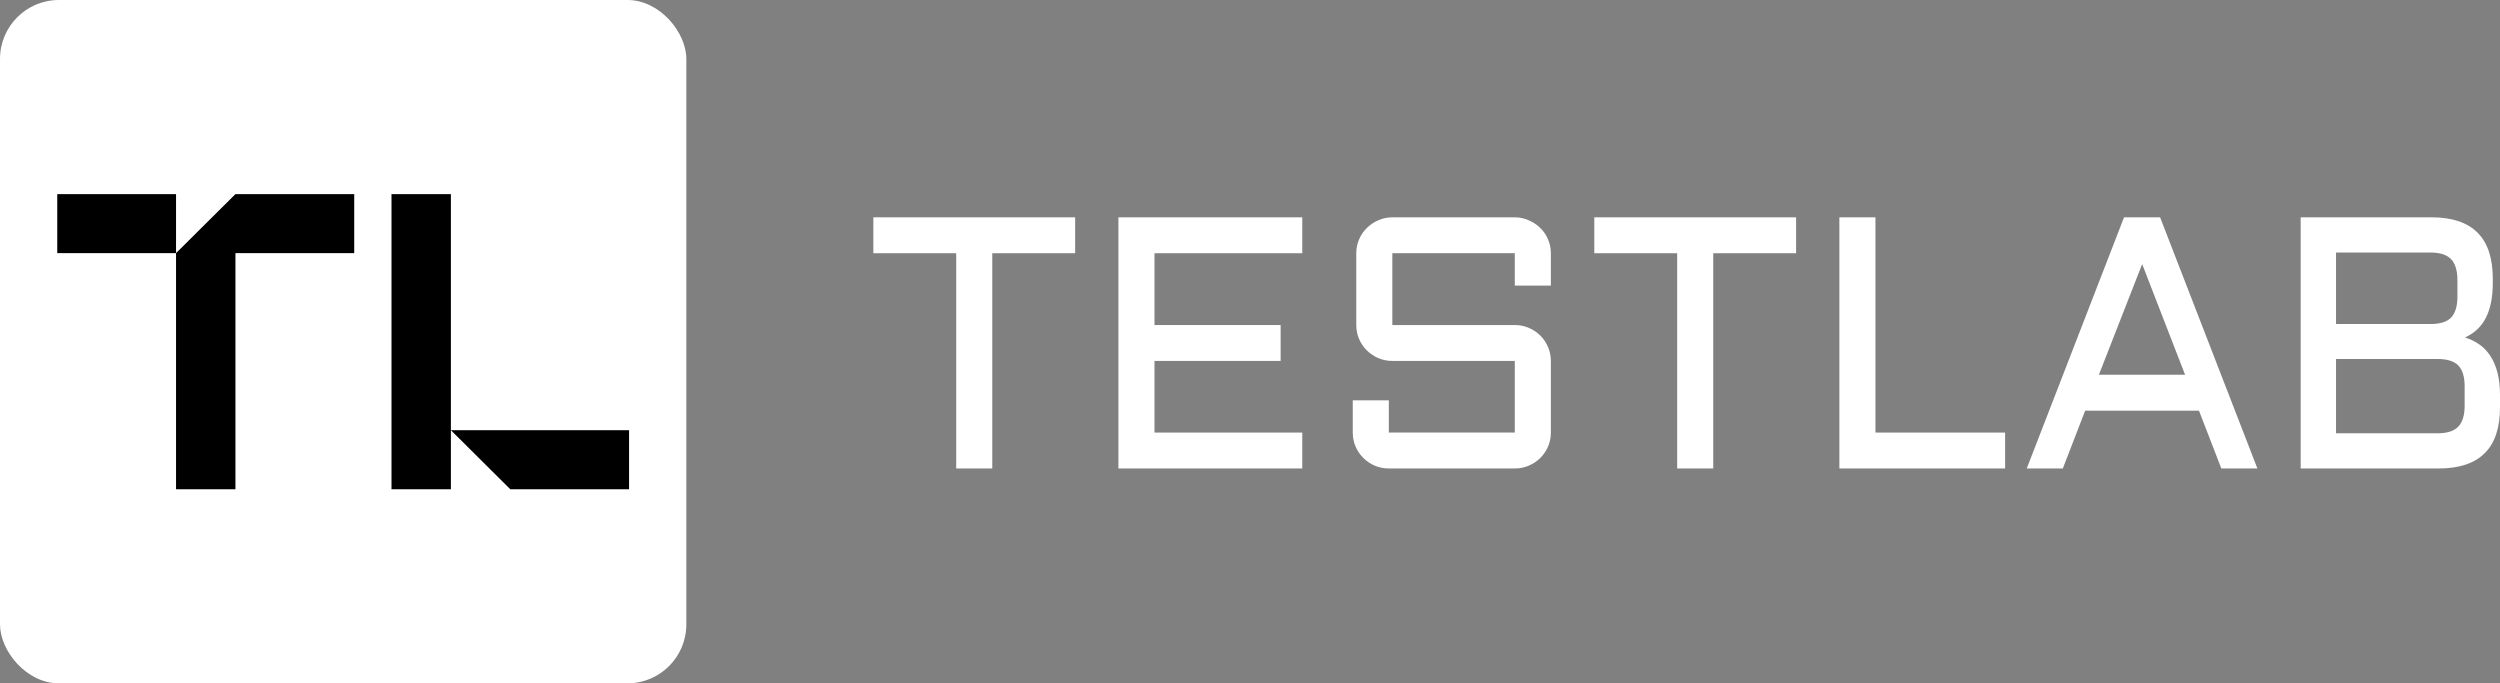
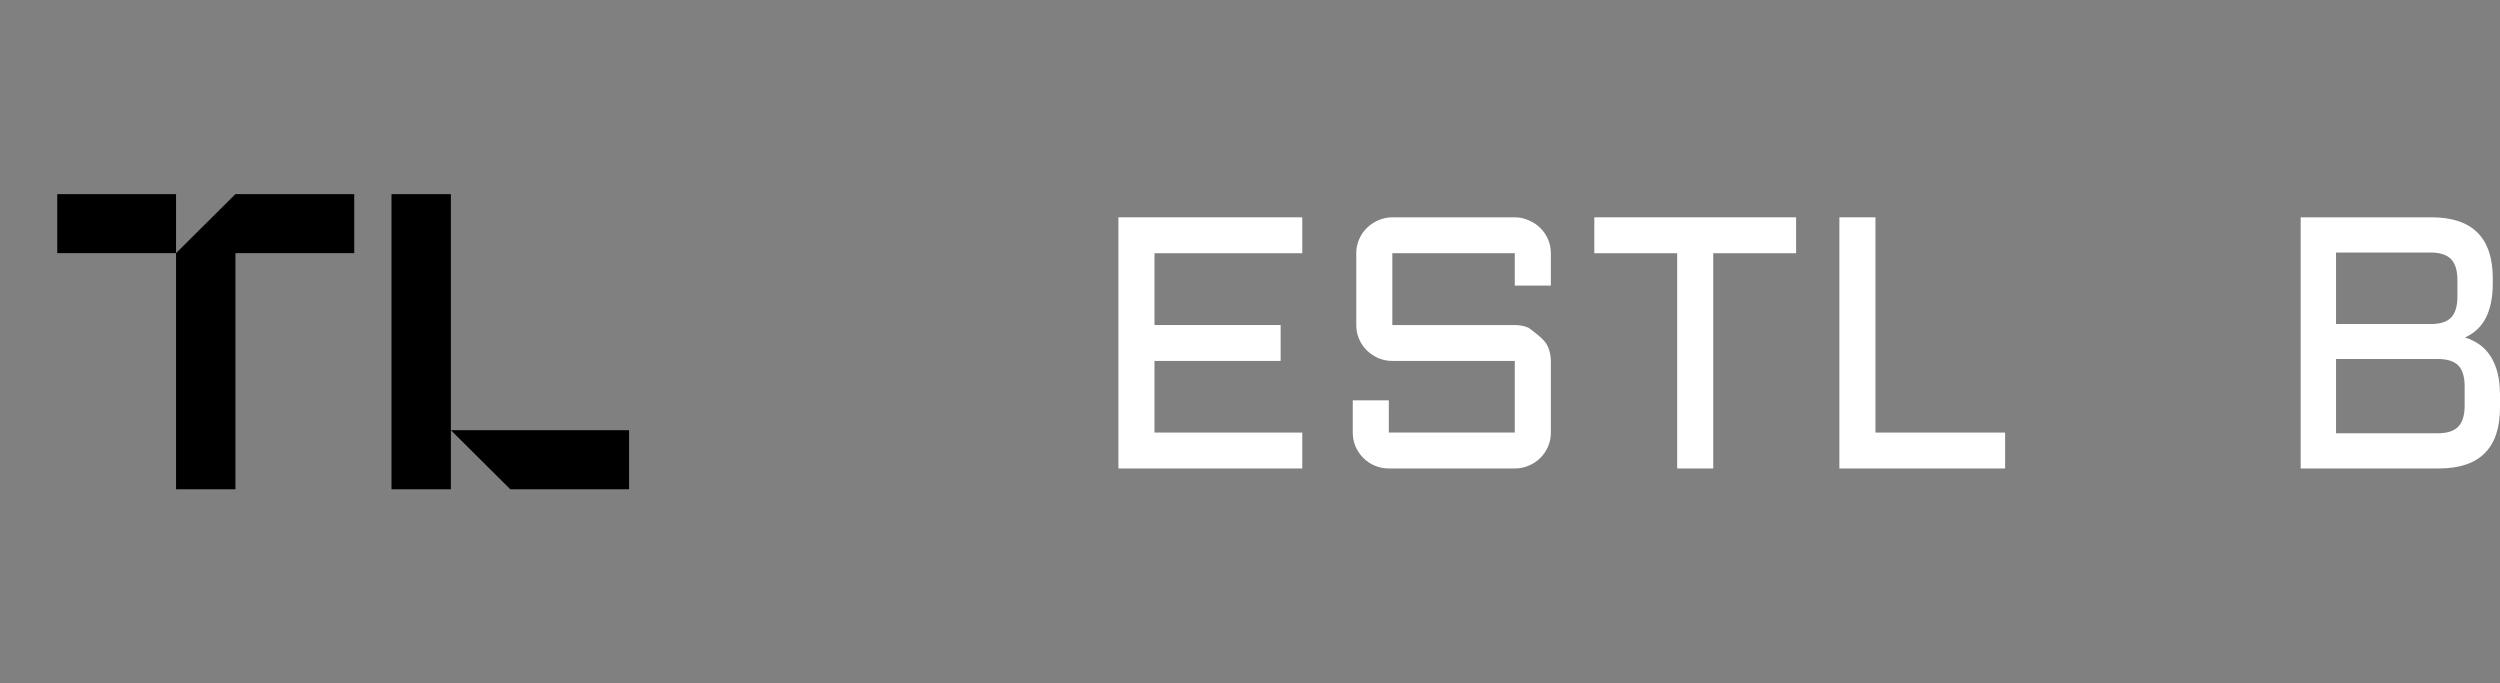
<svg xmlns="http://www.w3.org/2000/svg" width="300" height="82" viewBox="0 0 300 82" fill="none">
  <rect x="0" y="0" width="300" height="82" fill="#808080" stroke="none" />
-   <rect width="82.359" height="82" rx="7.069" fill="white" />
  <path d="M6.871 30.375V23.292H21.125V30.375L28.253 23.292H42.507V30.375H28.253V58.708H21.125V30.375H6.871Z" fill="black" />
  <path d="M46.979 23.292H54.106V51.624H75.488V58.708H61.233L54.106 51.624V58.708H46.979V23.292Z" fill="black" />
-   <path d="M104.802 26.079H129.017V30.387H119.073V56.216H114.745V30.387H104.802V26.079Z" fill="white" />
  <path d="M134.21 26.079H156.272V30.387H138.538V39.004H153.675V43.312H138.538V51.908H156.272V56.216H134.21V26.079Z" fill="white" />
-   <path d="M167.081 43.312C166.49 43.312 165.927 43.2 165.392 42.976C164.871 42.738 164.414 42.429 164.02 42.051C163.626 41.659 163.316 41.204 163.091 40.685C162.866 40.153 162.753 39.592 162.753 39.004V30.387C162.753 29.799 162.866 29.246 163.091 28.727C163.316 28.195 163.626 27.739 164.02 27.361C164.414 26.969 164.871 26.661 165.392 26.436C165.927 26.198 166.49 26.079 167.081 26.079H181.775C182.366 26.079 182.922 26.198 183.443 26.436C183.978 26.661 184.442 26.969 184.836 27.361C185.23 27.739 185.54 28.195 185.765 28.727C185.99 29.246 186.103 29.799 186.103 30.387V34.275H181.775V30.387H167.081V39.004H181.775C182.366 39.004 182.922 39.116 183.443 39.34C183.978 39.564 184.442 39.873 184.836 40.265C185.23 40.657 185.54 41.12 185.765 41.652C185.99 42.17 186.103 42.724 186.103 43.312V51.908C186.103 52.496 185.99 53.056 185.765 53.589C185.54 54.107 185.23 54.563 184.836 54.955C184.442 55.347 183.978 55.656 183.443 55.88C182.922 56.104 182.366 56.216 181.775 56.216H166.659C166.068 56.216 165.505 56.104 164.97 55.88C164.449 55.656 163.992 55.347 163.598 54.955C163.204 54.563 162.894 54.107 162.669 53.589C162.444 53.056 162.331 52.496 162.331 51.908V48.041H166.659V51.908H181.775V43.312H167.081Z" fill="white" />
+   <path d="M167.081 43.312C166.49 43.312 165.927 43.2 165.392 42.976C164.871 42.738 164.414 42.429 164.02 42.051C163.626 41.659 163.316 41.204 163.091 40.685C162.866 40.153 162.753 39.592 162.753 39.004V30.387C162.753 29.799 162.866 29.246 163.091 28.727C163.316 28.195 163.626 27.739 164.02 27.361C164.414 26.969 164.871 26.661 165.392 26.436C165.927 26.198 166.49 26.079 167.081 26.079H181.775C182.366 26.079 182.922 26.198 183.443 26.436C183.978 26.661 184.442 26.969 184.836 27.361C185.23 27.739 185.54 28.195 185.765 28.727C185.99 29.246 186.103 29.799 186.103 30.387V34.275H181.775V30.387H167.081V39.004H181.775C182.366 39.004 182.922 39.116 183.443 39.34C185.23 40.657 185.54 41.12 185.765 41.652C185.99 42.17 186.103 42.724 186.103 43.312V51.908C186.103 52.496 185.99 53.056 185.765 53.589C185.54 54.107 185.23 54.563 184.836 54.955C184.442 55.347 183.978 55.656 183.443 55.88C182.922 56.104 182.366 56.216 181.775 56.216H166.659C166.068 56.216 165.505 56.104 164.97 55.88C164.449 55.656 163.992 55.347 163.598 54.955C163.204 54.563 162.894 54.107 162.669 53.589C162.444 53.056 162.331 52.496 162.331 51.908V48.041H166.659V51.908H181.775V43.312H167.081Z" fill="white" />
  <path d="M191.317 26.079H215.532V30.387H205.589V56.216H201.261V30.387H191.317V26.079Z" fill="white" />
  <path d="M225.054 26.079V51.908H240.613V56.216H220.726V26.079H225.054Z" fill="white" />
-   <path d="M259.212 26.079L270.887 56.216H266.559L263.878 49.281H250.219L247.538 56.216H243.21L254.884 26.079H259.212ZM251.866 44.972H262.21L257.059 31.69L251.866 44.972Z" fill="white" />
  <path d="M295.799 40.496C296.432 40.692 297.009 40.972 297.53 41.337C298.051 41.701 298.494 42.17 298.86 42.745C299.226 43.305 299.507 43.971 299.705 44.741C299.902 45.512 300 46.395 300 47.389V48.902C300 53.778 297.551 56.216 292.653 56.216H276.081V26.079H291.788C296.686 26.079 299.134 28.524 299.134 33.414V33.96C299.134 35.655 298.86 37.042 298.311 38.121C297.776 39.186 296.939 39.978 295.799 40.496ZM280.324 43.081V51.992H292.527C293.667 51.992 294.49 51.725 294.997 51.193C295.503 50.661 295.757 49.827 295.757 48.692V46.359C295.757 45.211 295.503 44.377 294.997 43.859C294.49 43.34 293.667 43.081 292.527 43.081H280.324ZM280.324 30.303V38.878H291.957C292.998 38.836 293.744 38.556 294.194 38.037C294.659 37.505 294.891 36.692 294.891 35.599V33.624C294.891 32.475 294.638 31.634 294.131 31.102C293.624 30.57 292.801 30.303 291.661 30.303H280.324Z" fill="white" />
</svg>